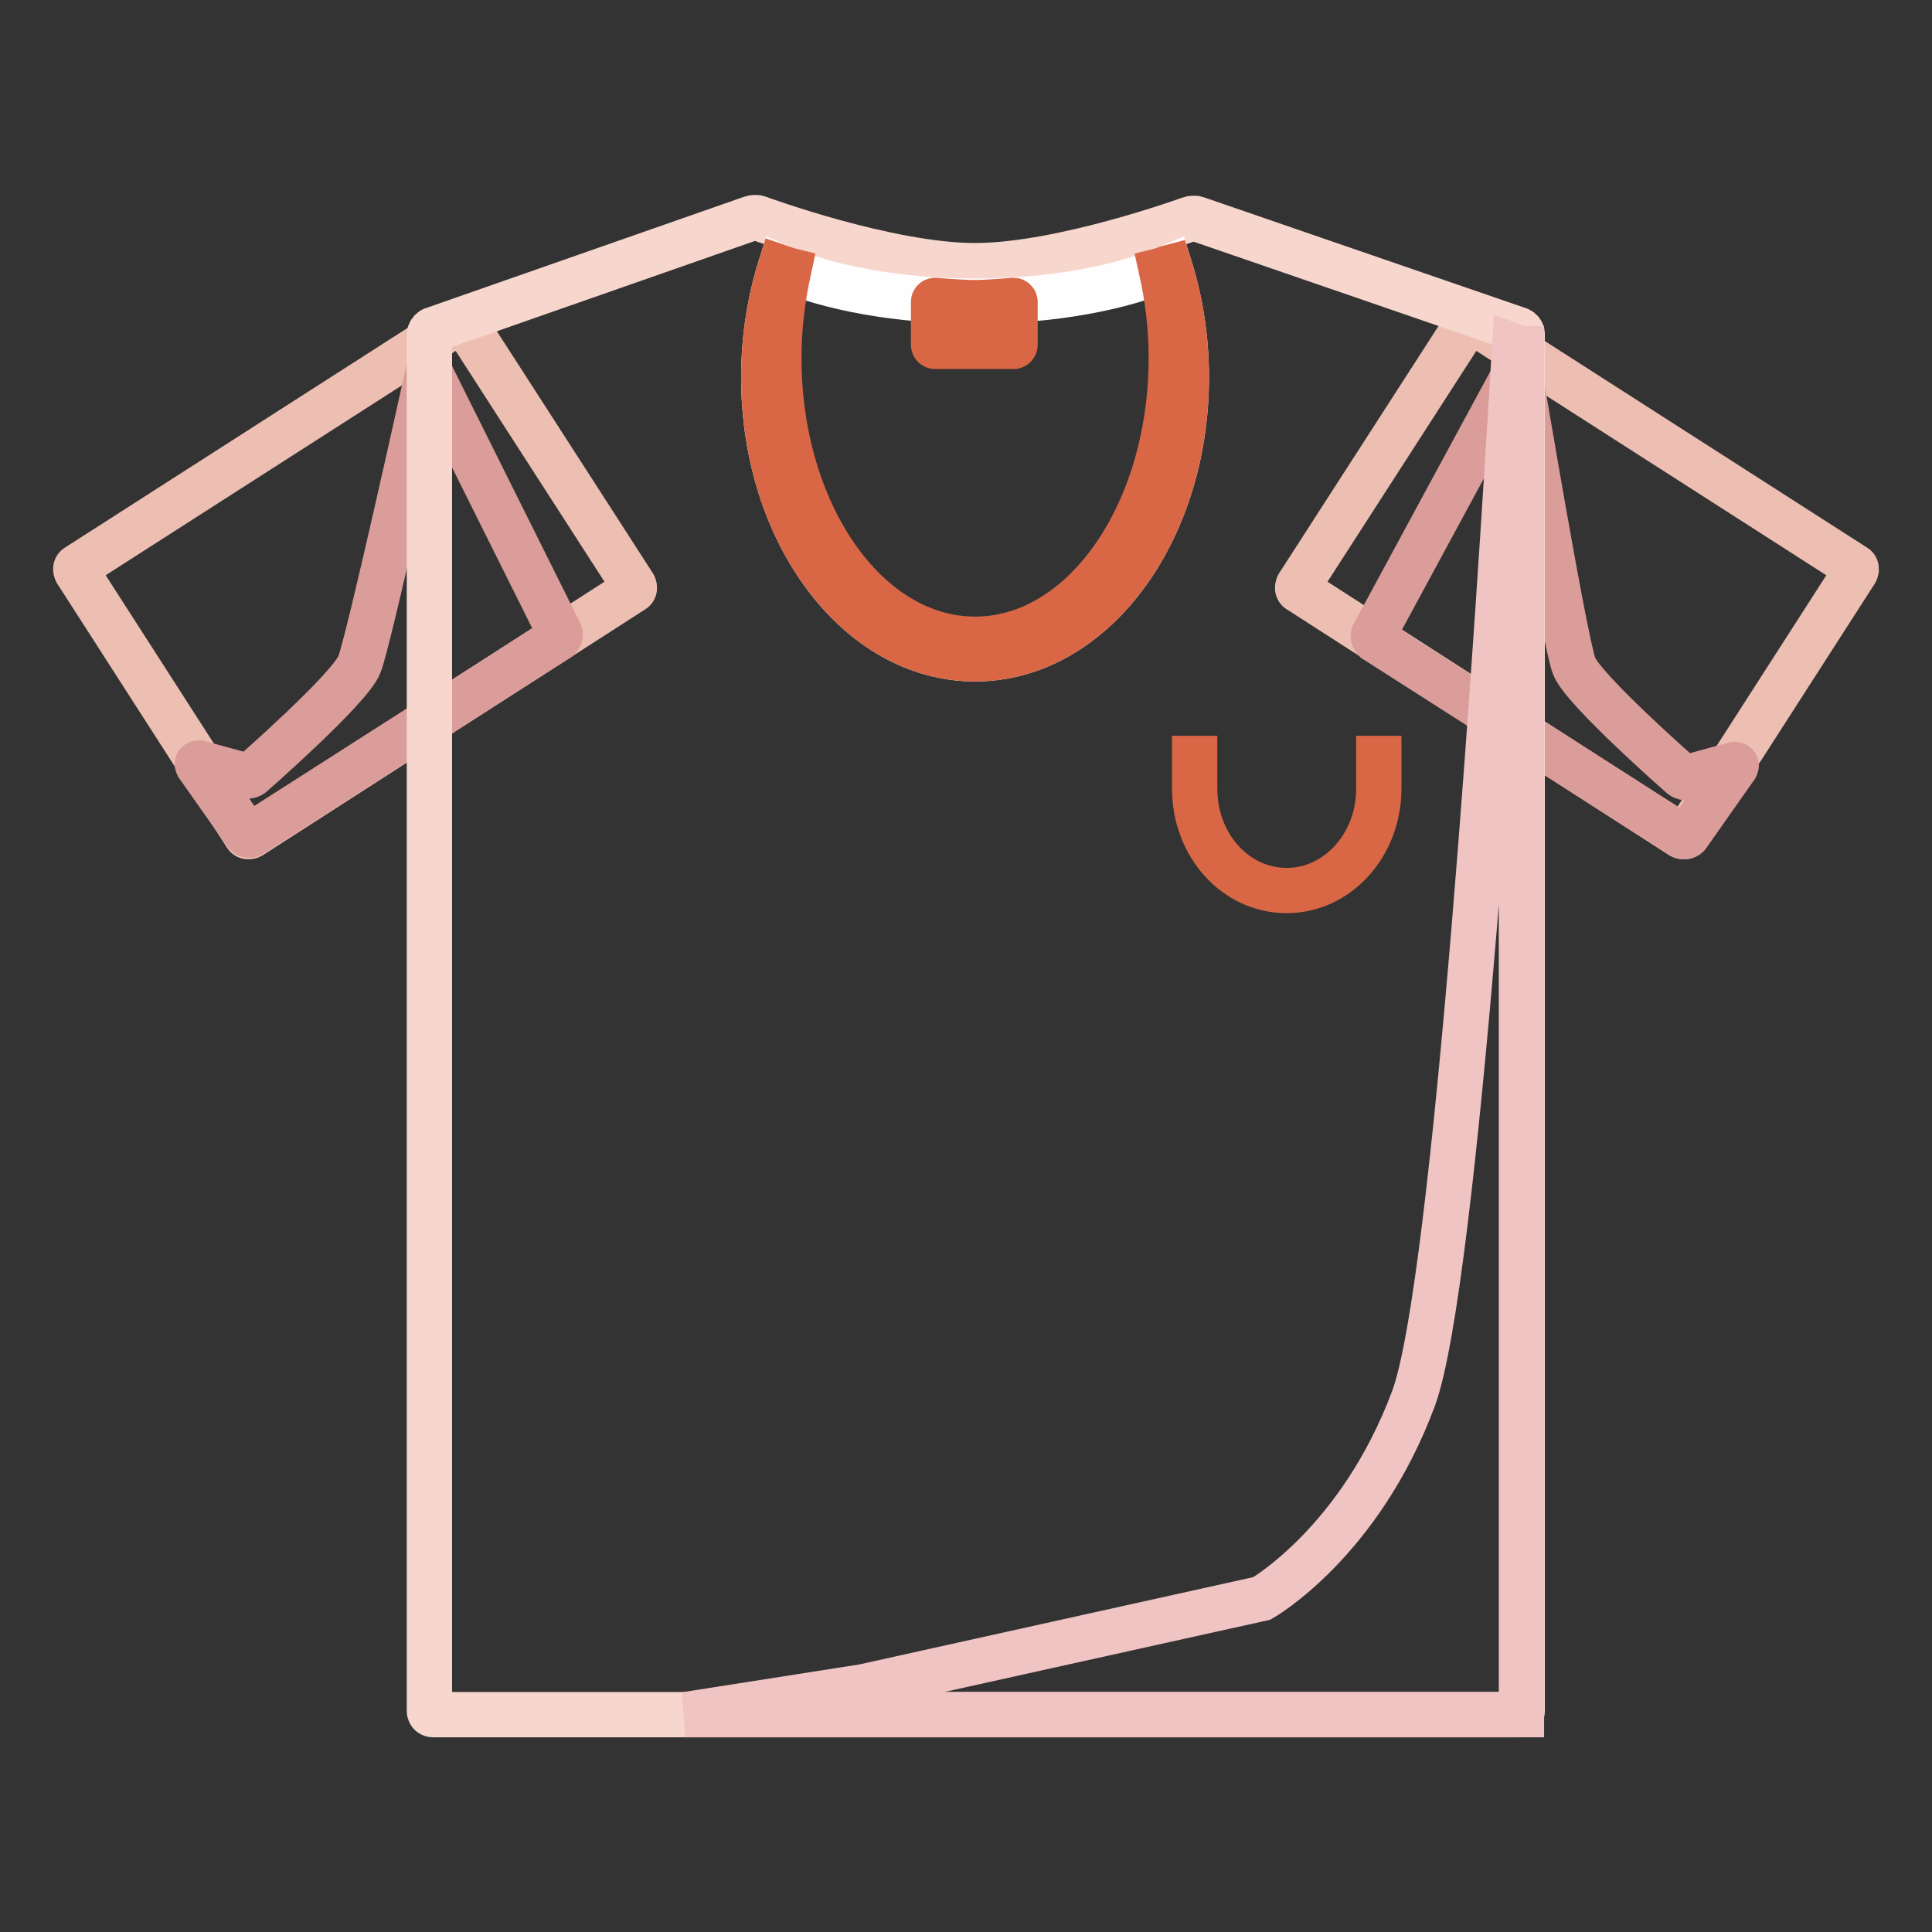
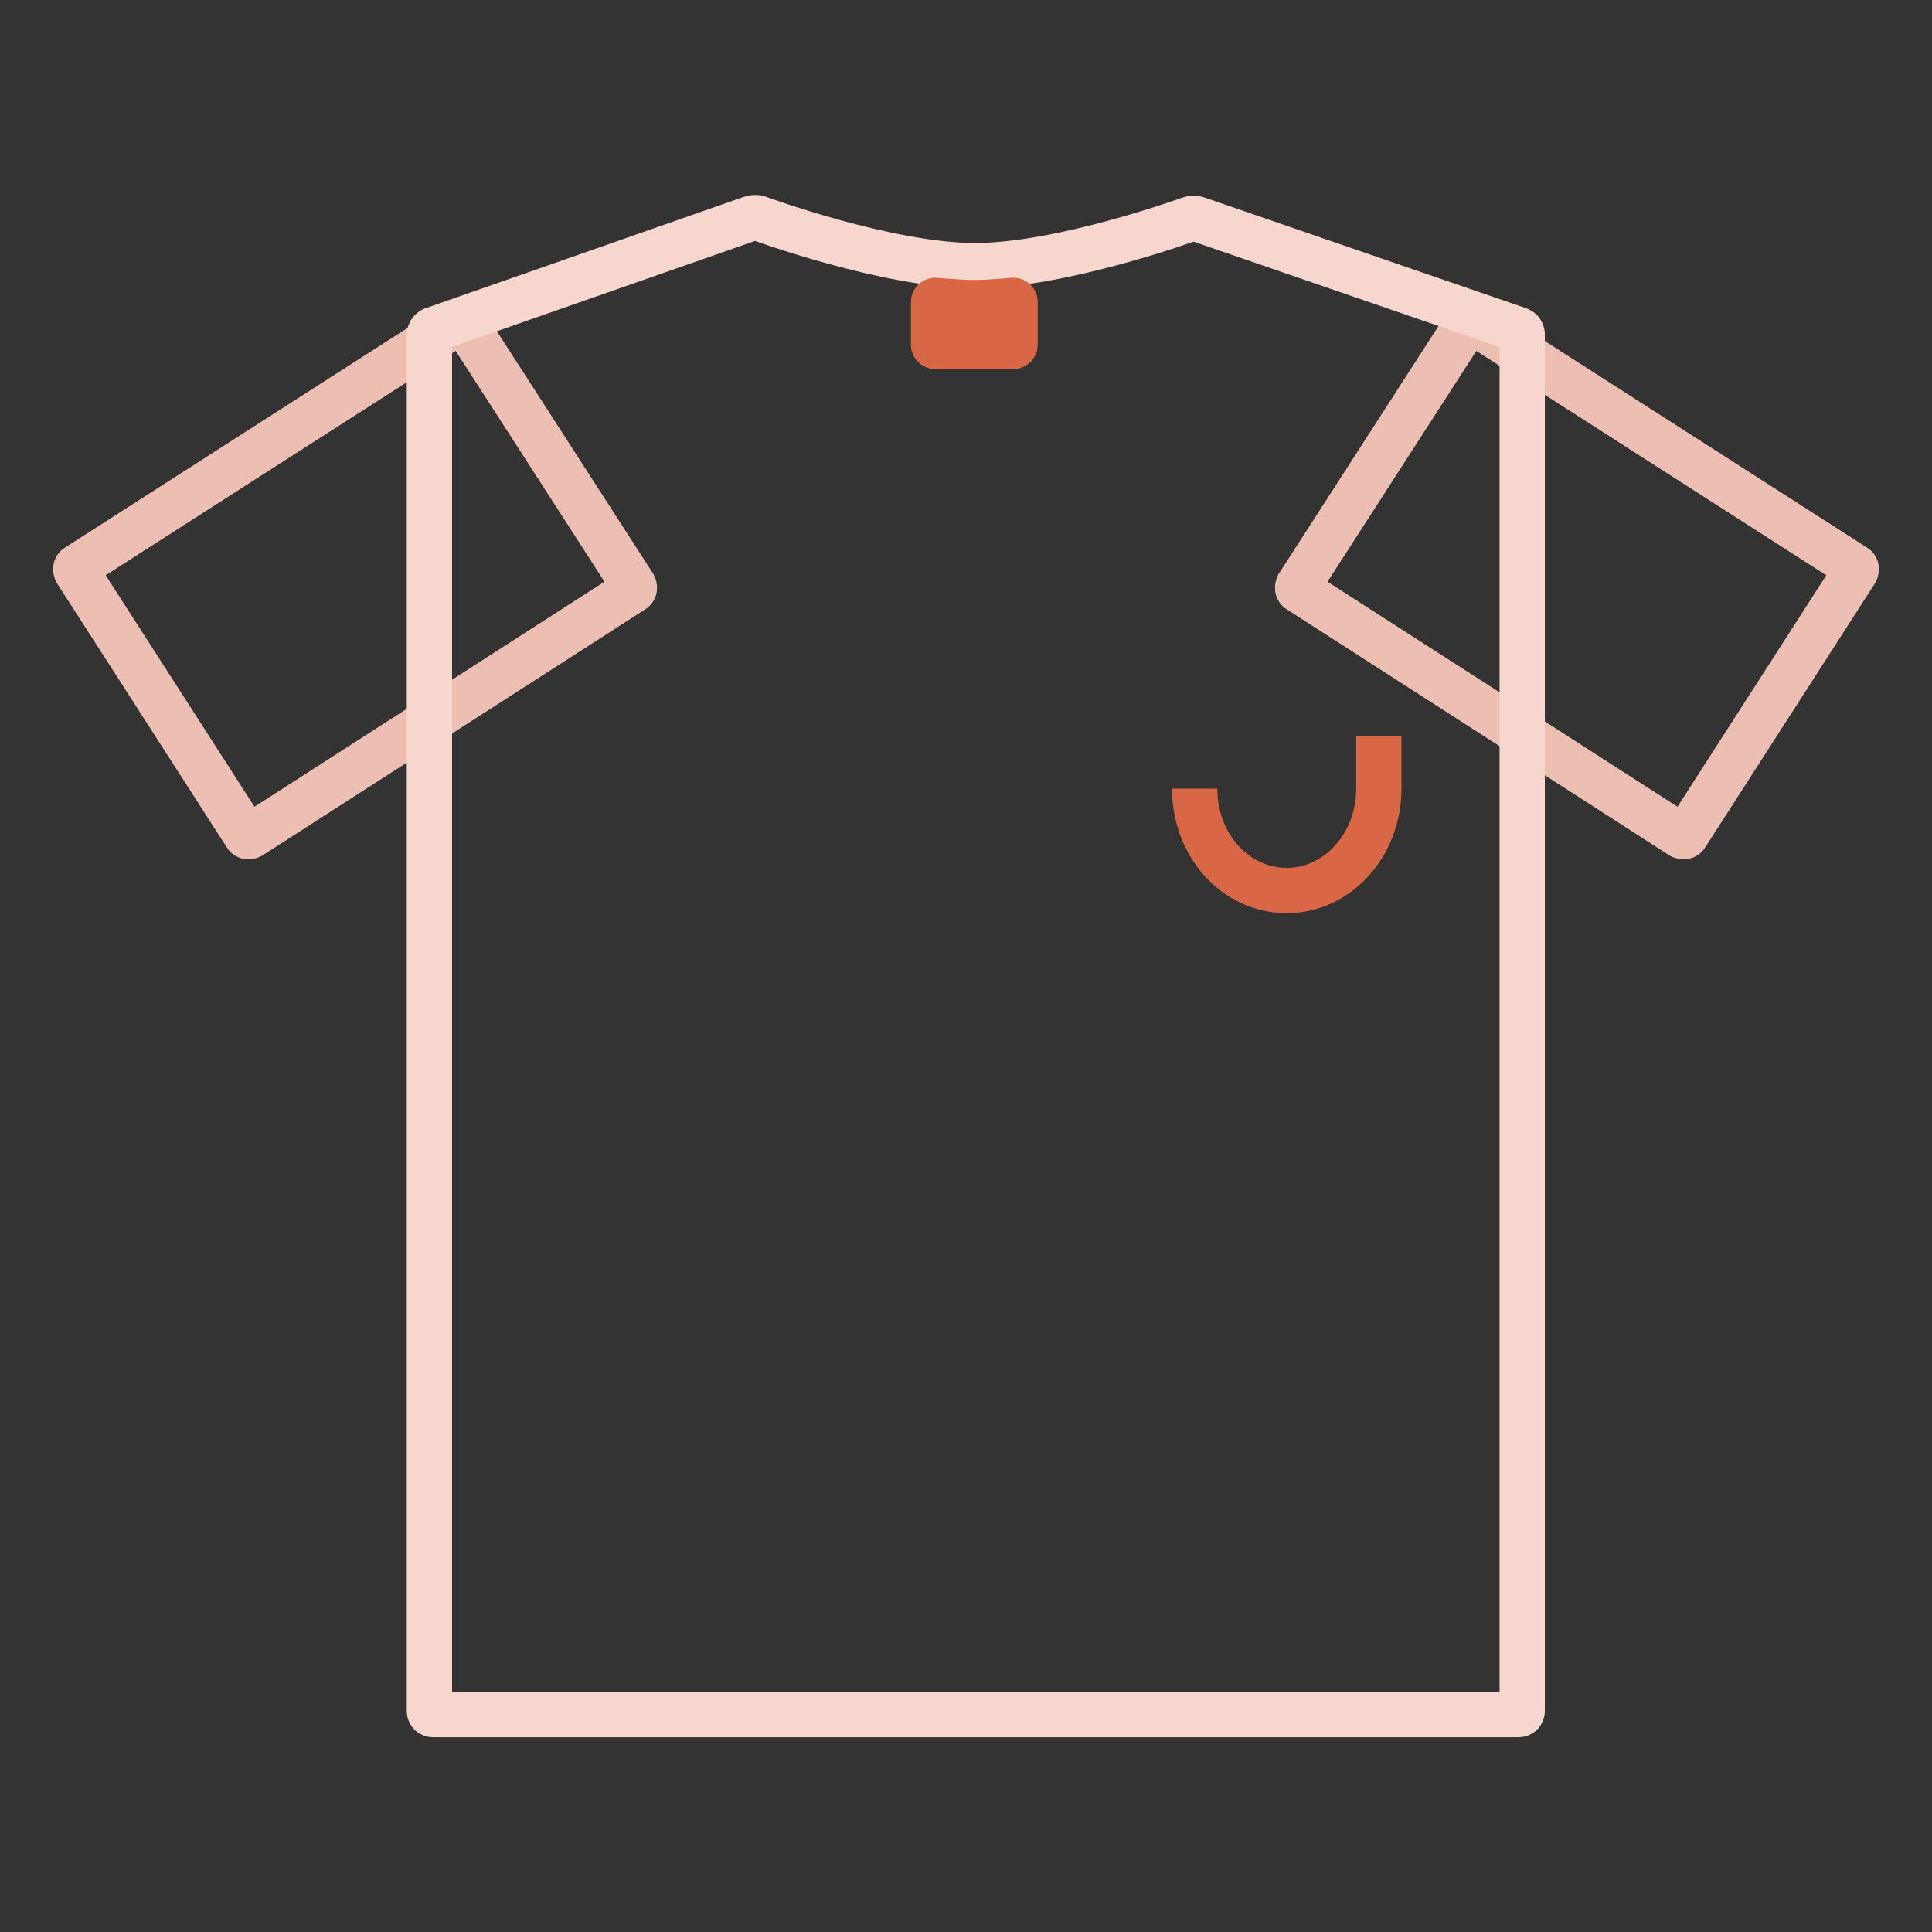
<svg xmlns="http://www.w3.org/2000/svg" version="1.1" x="0px" y="0px" viewBox="0 0 256 256" enable-background="new 0 0 256 256" xml:space="preserve">
  <rect x="0" y="0" width="256" height="256" fill="#333333" stroke="none" />
  <g>
    <path stroke-width="6" fill-opacity="0" stroke="#edbfb3" d="M84,77.6c0.1,0.2,0.1,0.5-0.1,0.6l-50.7,32.6c-0.2,0.1-0.5,0.1-0.6-0.1l-22.5-35c-0.1-0.2-0.1-0.5,0.1-0.6 l50.7-32.5c0.2-0.1,0.5-0.1,0.6,0.1L84,77.6z M172,77.6c-0.1,0.2-0.1,0.5,0.1,0.6l50.7,32.6c0.2,0.1,0.5,0.1,0.6-0.1l22.5-35 c0.1-0.2,0.1-0.5-0.1-0.6l-50.7-32.5c-0.2-0.1-0.5-0.1-0.6,0.1L172,77.6z" />
-     <path stroke-width="6" fill-opacity="0" stroke="#da9d9a" d="M223.6,103c-0.2,0.1-0.6,0-0.8-0.2c0,0-12.9-11.3-14.2-14.5c-1.2-2.8-7.3-39.3-7.3-39.3 c0-0.3-0.2-0.3-0.3,0L182,84.1c-0.1,0.2,0,0.5,0.2,0.7l40.7,26c0.2,0.1,0.5,0.1,0.7-0.1l6.4-9.1c0.1-0.2,0.1-0.3-0.2-0.3L223.6,103 L223.6,103z M32.6,102.8c0.2,0.1,0.6,0,0.8-0.2c0,0,12.9-11.3,14.2-14.5c1.2-2.8,9.1-38.7,9.1-38.7c0.1-0.2,0.2-0.3,0.3,0 l17.2,34.5c0.1,0.2,0,0.5-0.2,0.7l-40.7,26c-0.2,0.1-0.5,0.1-0.7-0.1l-6.4-9.1c-0.1-0.2-0.1-0.3,0.2-0.3L32.6,102.8z" />
    <path stroke-width="6" fill-opacity="0" stroke="#f7d7cd" d="M158.6,29c-0.2-0.1-0.6-0.1-0.9,0c0,0-17,6.2-28.5,6.2c-11.6,0-28.7-6.3-28.7-6.3c-0.2-0.1-0.6-0.1-0.9,0 L57.3,43.7c-0.2,0.1-0.4,0.4-0.4,0.6v182.4c0,0.3,0.2,0.5,0.5,0.5h143.8c0.3,0,0.5-0.2,0.5-0.5V44.3c0-0.3-0.2-0.5-0.4-0.6 L158.6,29z" />
-     <path stroke-width="6" fill-opacity="0" stroke="#fefeff" d="M129.2,39.9c-10.1,0-19.3-1.7-25.8-4.5c-1.4,4.5-2.2,9.4-2.2,14.6c0,20.6,12.5,37.3,28,37.3 c15.5,0,28-16.7,28-37.3c0-5.2-0.8-10.1-2.2-14.6C148.5,38.2,139.3,39.9,129.2,39.9L129.2,39.9z" />
    <path stroke-width="6" fill-opacity="0" stroke="#d96745" d="M134.3,45.9c0.1,0,0.2-0.1,0.2-0.2v-5.7c0-0.1-0.1-0.2-0.2-0.2c0,0,0,0,0,0c0,0-3.3,0.3-5.2,0.3 c-1.9,0-5.2-0.3-5.2-0.3c-0.1,0-0.2,0.1-0.2,0.2c0,0,0,0,0,0v5.7c0,0.1,0.1,0.2,0.2,0.2H134.3L134.3,45.9z" />
-     <path stroke-width="6" fill-opacity="0" stroke="#d96745" d="M155,35.4c-0.4,0.1-0.7,0.3-1.1,0.4c0.8,3.6,1.3,7.5,1.3,11.6c0,20.6-11.6,37.3-26,37.3 c-14.4,0-26-16.7-26-37.3c0-4.1,0.5-7.9,1.3-11.6c-0.4-0.1-0.8-0.3-1.1-0.4c-1.4,4.5-2.2,9.4-2.2,14.6c0,20.6,12.5,37.3,28,37.3 c15.5,0,28-16.7,28-37.3C157.2,44.8,156.4,39.8,155,35.4L155,35.4z" />
-     <path stroke-width="6" fill-opacity="0" stroke="#f1c4c4" d="M201.5,46.2l-0.8-0.3c-2.1,35.5-7.8,124.3-13.4,139.4c-7.1,19.1-20.1,26.5-20.1,26.5l-52.8,11.7l-23.6,3.7 h110.8V46.2z" />
-     <path stroke-width="6" fill-opacity="0" stroke="#d96745" d="M182.7,97.5v7c0,7.5-5.5,13.5-12.2,13.5c-6.8,0-12.2-6-12.2-13.5v-7" />
+     <path stroke-width="6" fill-opacity="0" stroke="#d96745" d="M182.7,97.5v7c0,7.5-5.5,13.5-12.2,13.5c-6.8,0-12.2-6-12.2-13.5" />
  </g>
</svg>